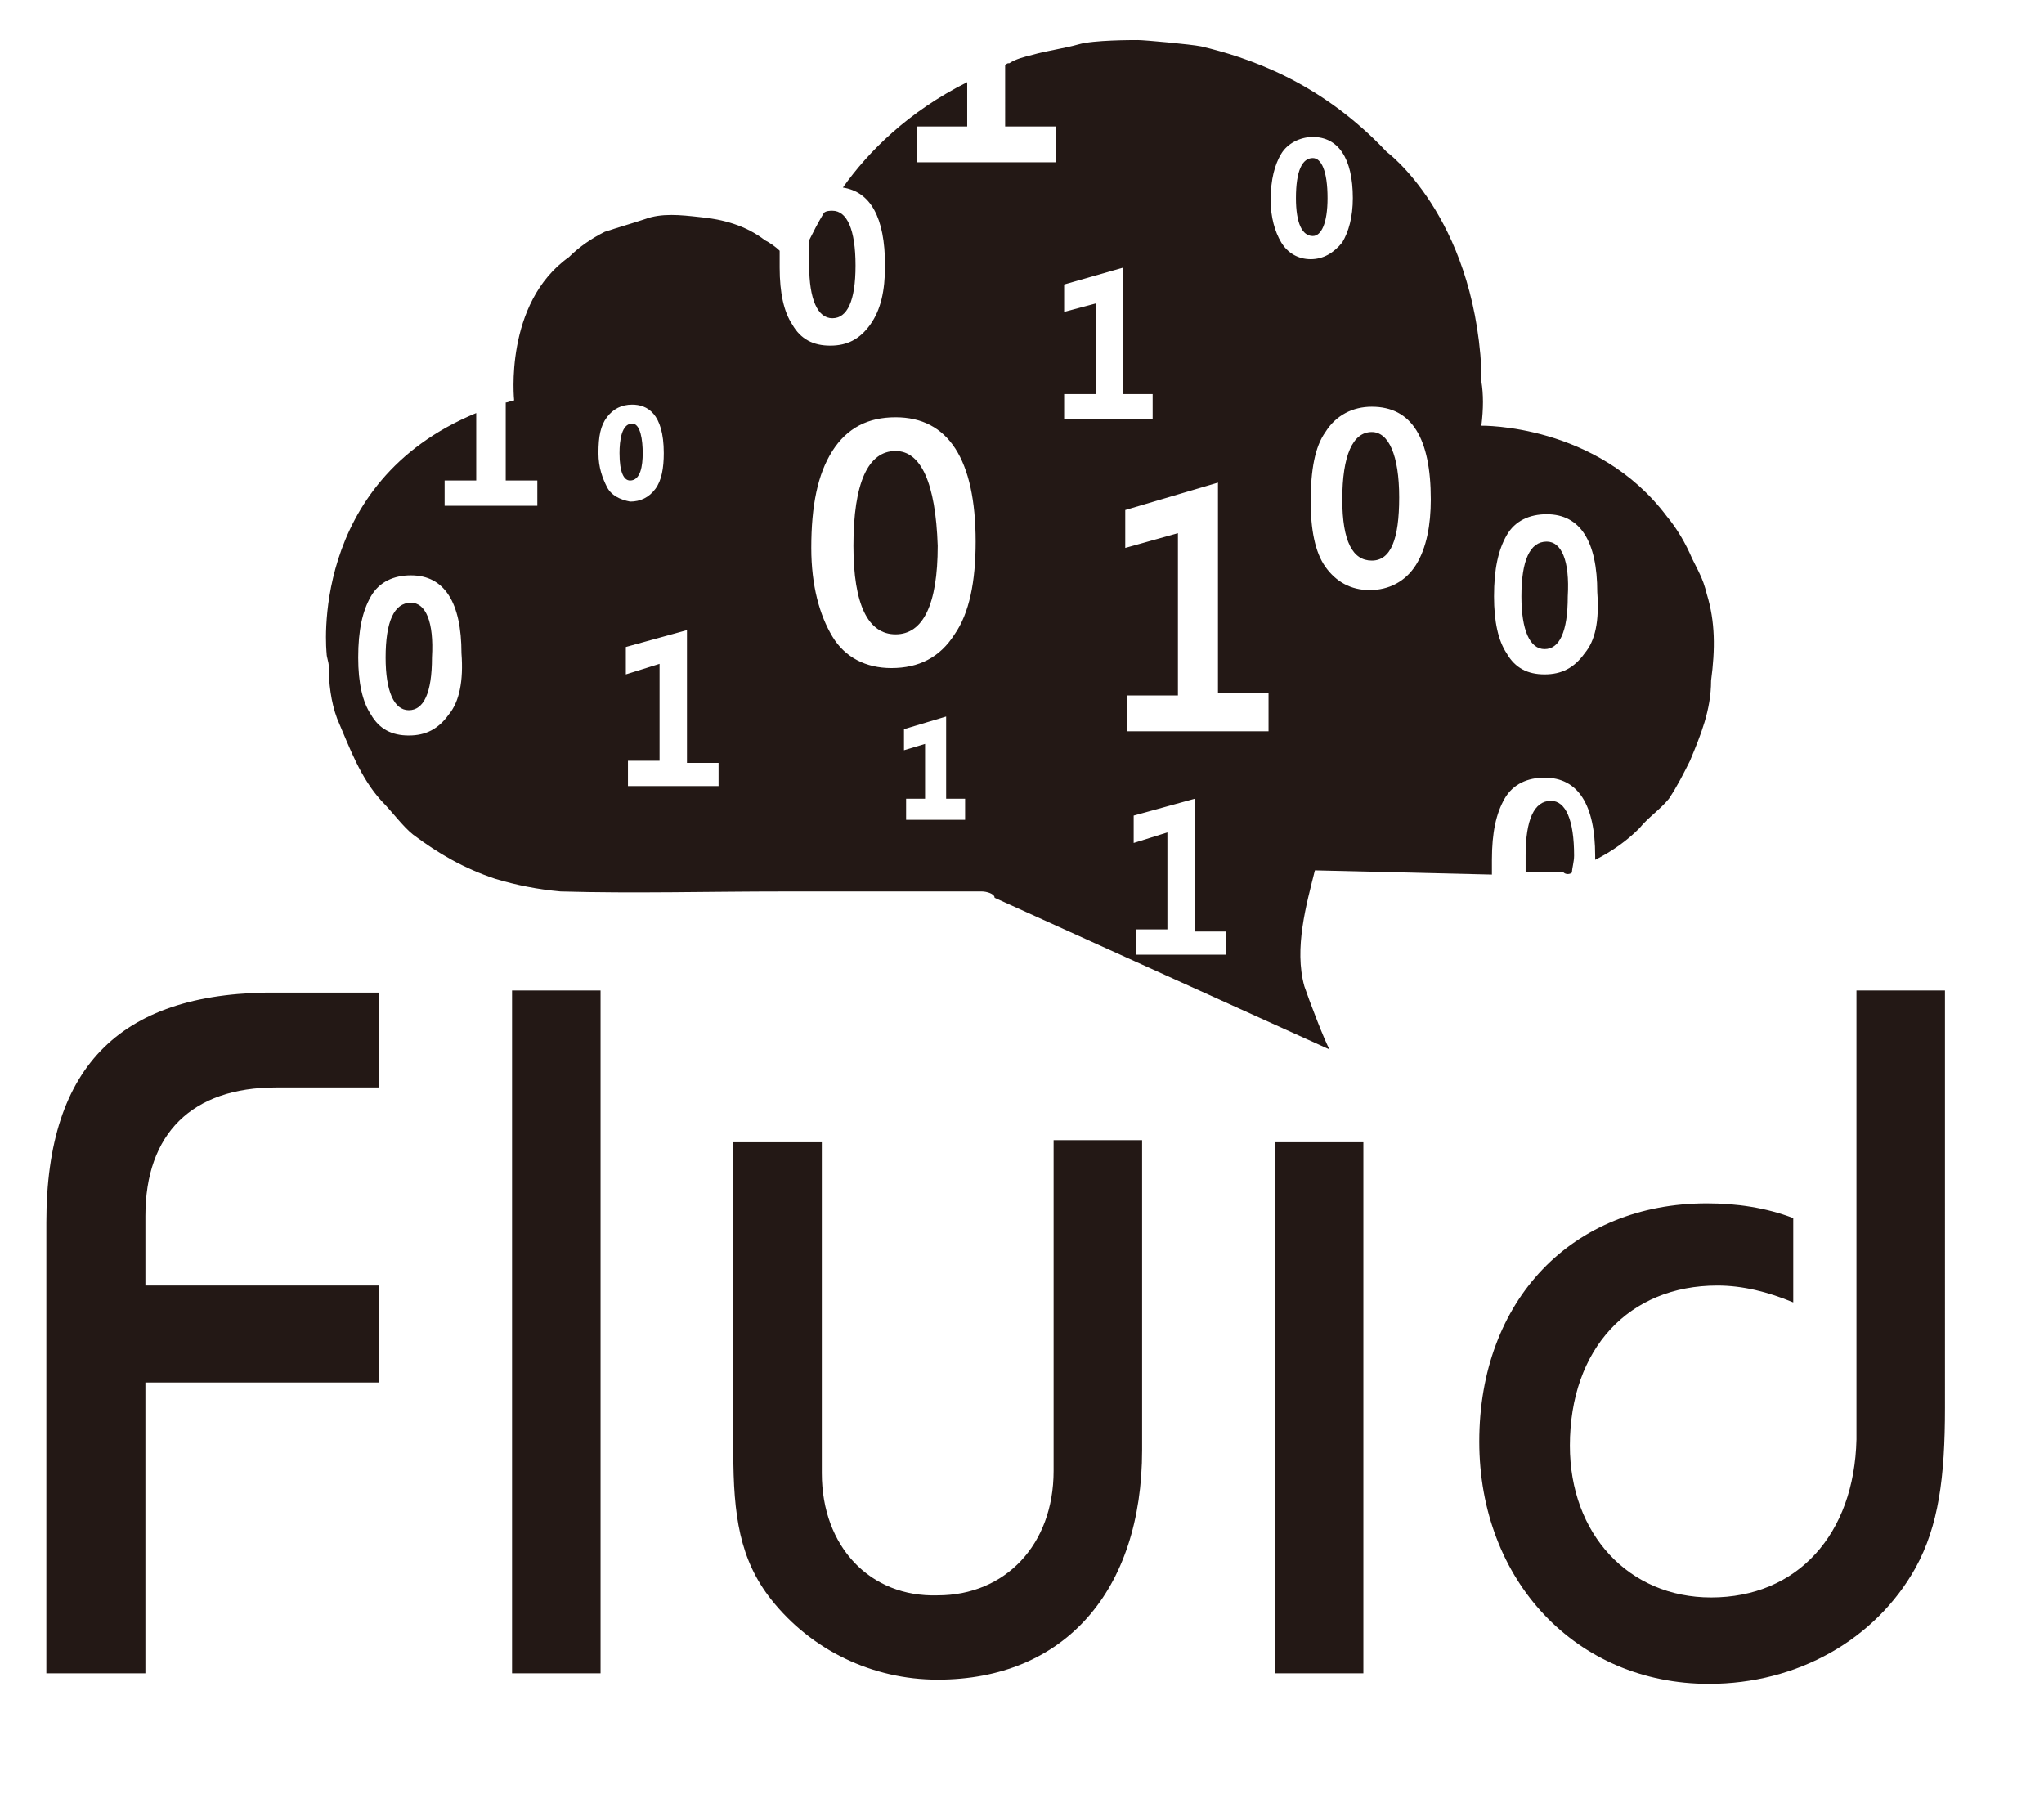
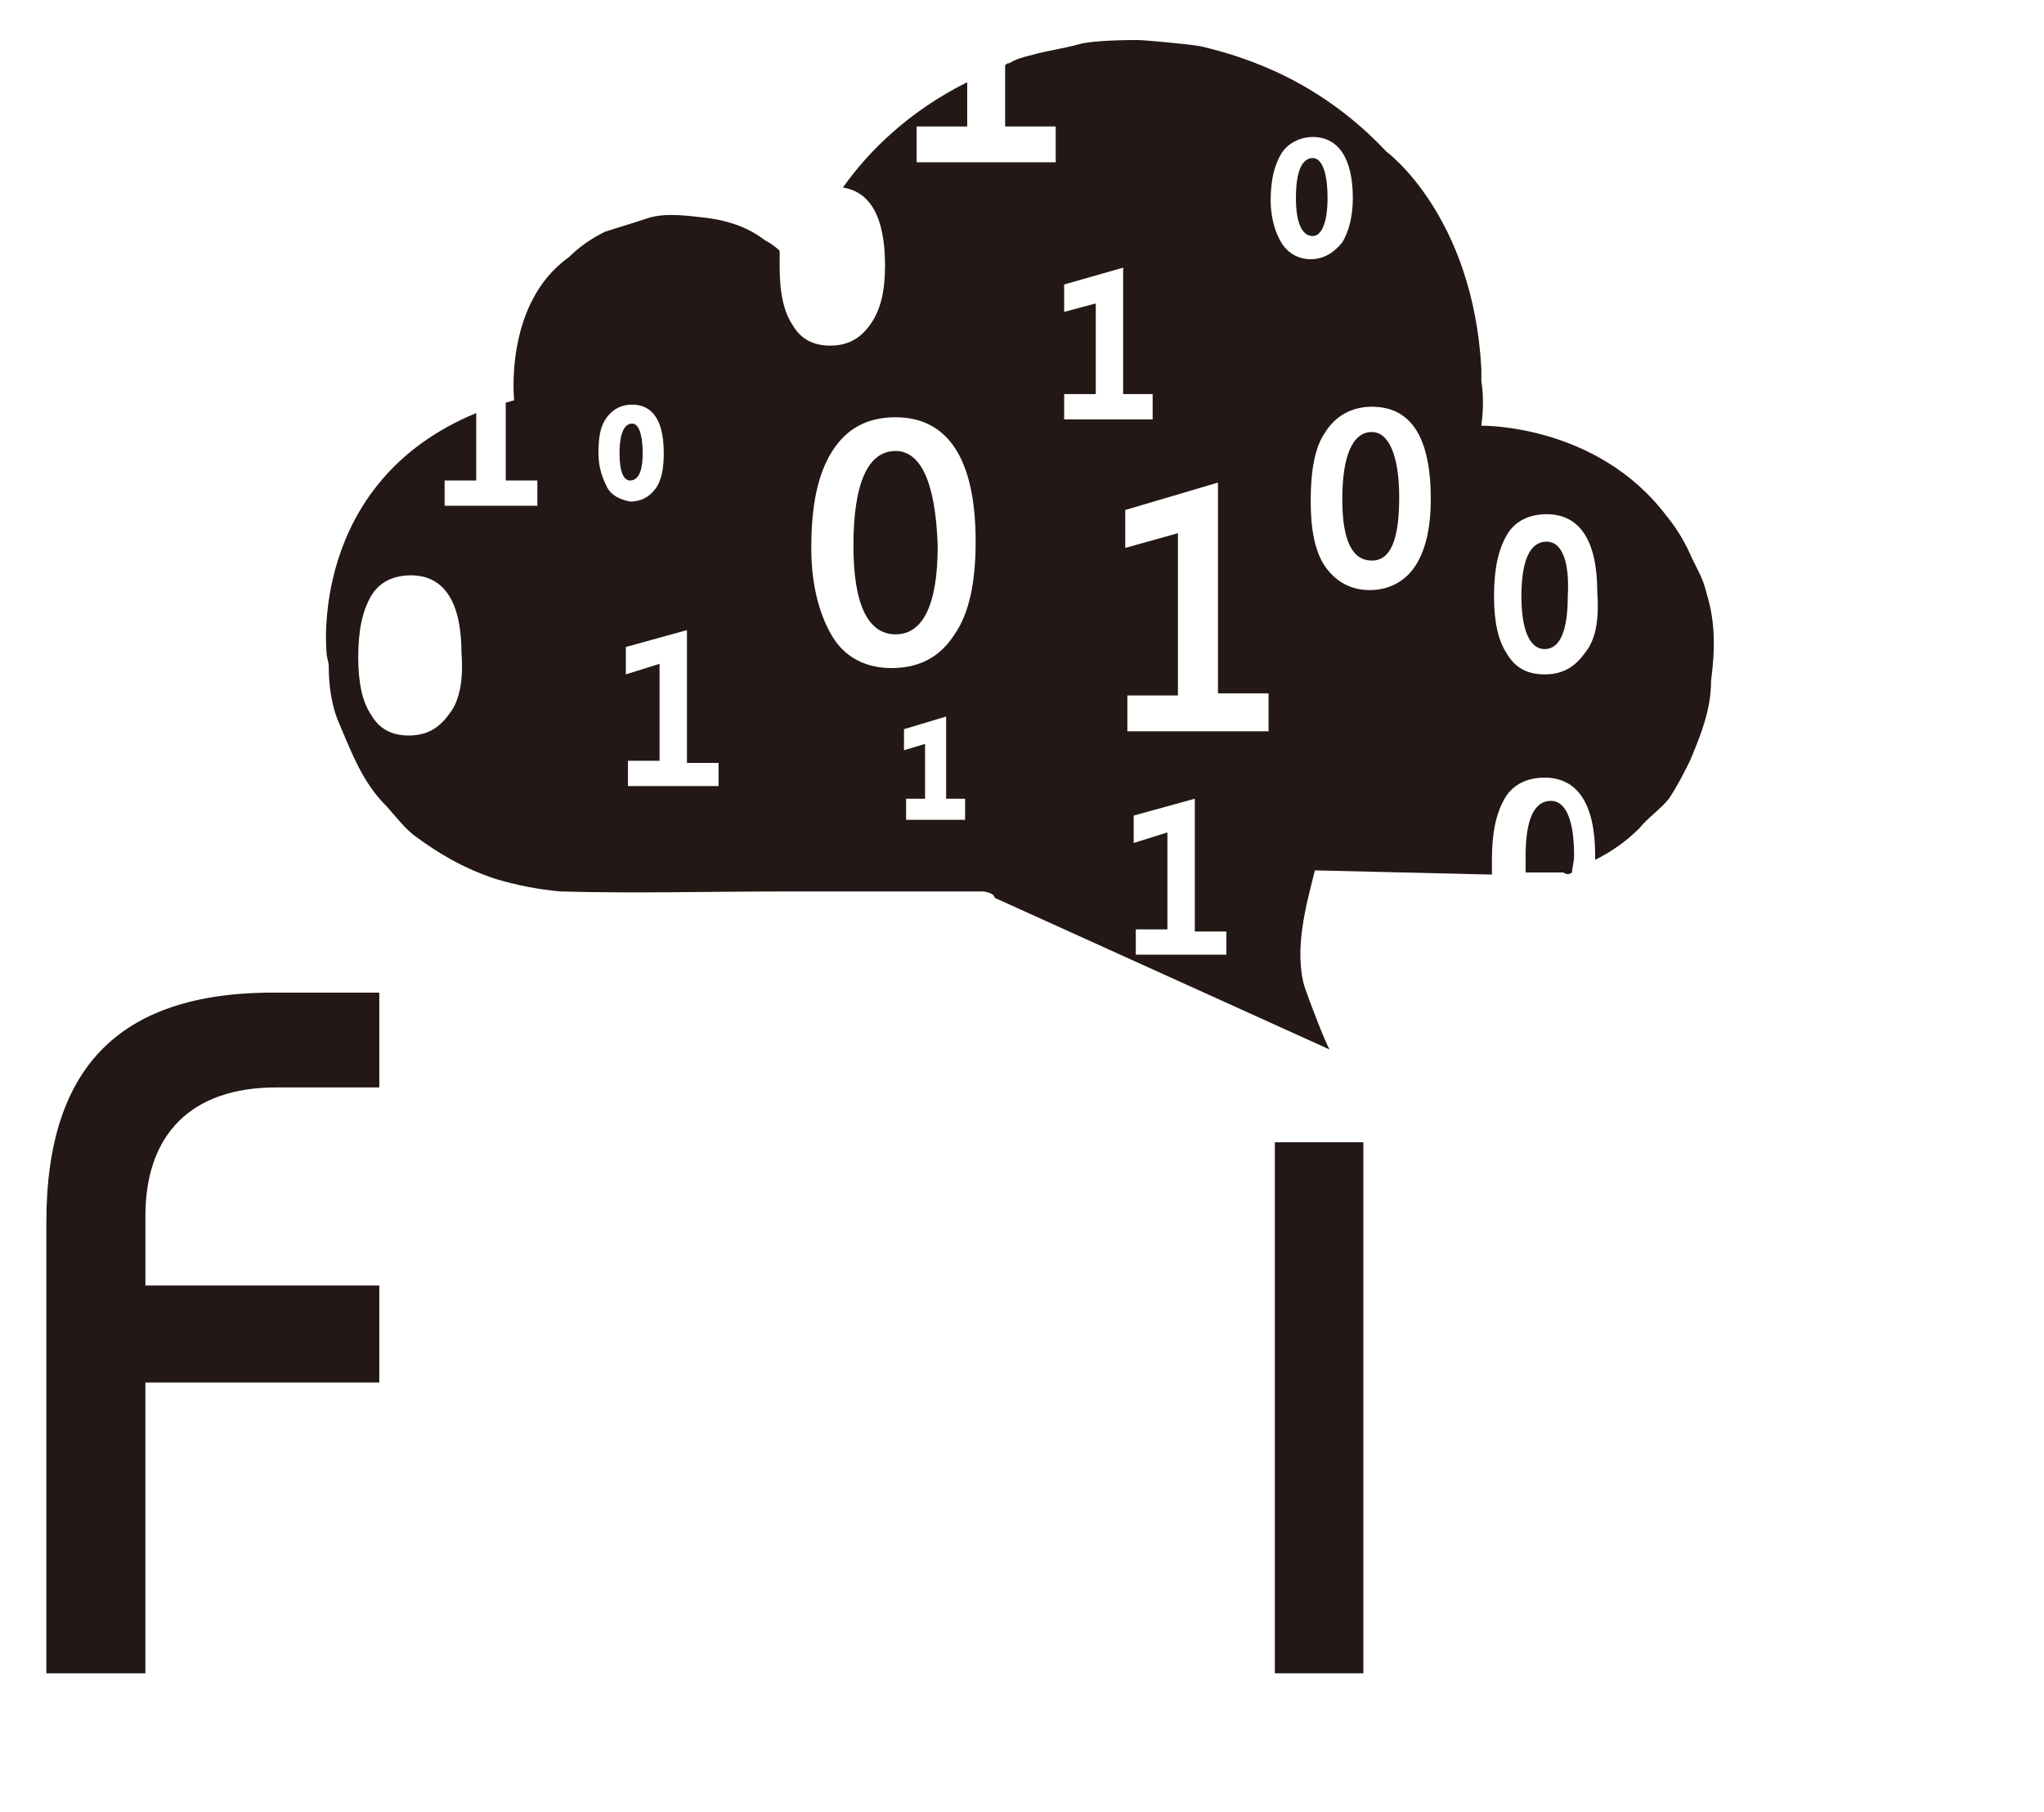
<svg xmlns="http://www.w3.org/2000/svg" version="1.1" id="图层_2" x="0px" y="0px" viewBox="0 0 97 86" style="enable-background:new 0 0 97 86;" xml:space="preserve">
  <style type="text/css">
	.st0{fill:url(#SVGID_1_);}
	.st1{fill:url(#SVGID_2_);}
	.st2{fill:url(#SVGID_3_);}
	.st3{fill:url(#SVGID_4_);}
	.st4{fill:url(#SVGID_5_);}
	.st5{fill:url(#SVGID_6_);}
	.st6{fill:url(#SVGID_7_);}
	.st7{fill:url(#SVGID_8_);}
	.st8{fill:url(#SVGID_9_);}
	.st9{fill:url(#SVGID_10_);}
	.st10{fill:url(#SVGID_11_);}
	.st11{fill:url(#SVGID_12_);}
	.st12{fill:url(#SVGID_13_);}
	.st13{fill:url(#SVGID_14_);}
	.st14{fill:url(#SVGID_15_);}
	.st15{fill:url(#SVGID_16_);}
	.st16{fill:url(#SVGID_17_);}
	.st17{fill:url(#SVGID_18_);}
	.st18{fill:url(#SVGID_19_);}
	.st19{fill:url(#SVGID_20_);}
	.st20{fill:url(#SVGID_21_);}
	.st21{fill:url(#SVGID_22_);}
	.st22{fill:url(#SVGID_23_);}
	.st23{fill:#231815;}
	.st24{fill:#FFFFFF;}
	.st25{fill:url(#SVGID_24_);}
	.st26{fill:url(#SVGID_25_);}
	.st27{fill:url(#SVGID_26_);}
	.st28{fill:url(#SVGID_27_);}
	.st29{fill:url(#SVGID_28_);}
	.st30{fill:url(#SVGID_29_);}
	.st31{fill:url(#SVGID_30_);}
	.st32{fill:url(#SVGID_31_);}
	.st33{fill:url(#SVGID_32_);}
	.st34{fill:url(#SVGID_33_);}
	.st35{fill:url(#SVGID_34_);}
	.st36{fill:url(#SVGID_35_);}
	.st37{fill:url(#SVGID_36_);}
	.st38{fill:url(#SVGID_37_);}
</style>
  <g>
    <path class="st23" d="M2.2,58v21.4h4.7V65.6H18V61H6.9v-3.3c0-3.9,2.2-6.1,6.2-6.1H18v-4.5h-4.7C5.8,47,2.2,50.5,2.2,58z" />
-     <rect x="24.3" y="47" class="st23" width="4.2" height="32.4" />
-     <path class="st23" d="M39,69.9V54.2h-4.2v14.7c0,3,0.3,5.1,1.8,7c1.9,2.4,4.8,3.8,7.9,3.8c6,0,9.7-4.2,9.7-10.9V54.1H50v15.7   c0,3.5-2.3,5.9-5.5,5.9C41.3,75.8,39,73.4,39,69.9z" />
    <rect x="60.5" y="54.2" class="st23" width="4.2" height="25.2" />
-     <path class="st23" d="M81.2,75.8c-3.9,0-6.7-3-6.7-7.2c0-4.6,2.8-7.6,7-7.6c1.2,0,2.4,0.3,3.6,0.8v-4c-1.3-0.5-2.7-0.7-4.1-0.7   c-6.4,0-10.8,4.6-10.8,11.3c0,6.6,4.6,11.5,10.9,11.5c4.2,0,7.9-2.1,9.8-5.5c1.1-2,1.4-4.3,1.4-7.6V47h-4.2v21.3   C88,72.8,85.3,75.8,81.2,75.8z" />
    <g>
      <path class="st23" d="M30.5,21.5c0-0.6-0.1-1.4-0.5-1.4c-0.5,0-0.6,0.8-0.6,1.4c0,0.9,0.2,1.3,0.5,1.3    C30.4,22.8,30.5,22.1,30.5,21.5z" />
      <path class="st23" d="M63,9.4c0-1.3-0.3-1.9-0.7-1.9c-0.5,0-0.8,0.6-0.8,1.9c0,1.2,0.3,1.8,0.8,1.8C62.7,11.2,63,10.6,63,9.4z" />
-       <path class="st23" d="M19.5,28.6c-0.8,0-1.2,0.9-1.2,2.6c0,1.6,0.4,2.5,1.1,2.5c0.7,0,1.1-0.8,1.1-2.5    C20.6,29.5,20.2,28.6,19.5,28.6z" />
      <path class="st23" d="M42.5,21.4c-1.3,0-2,1.5-2,4.5c0,2.8,0.7,4.2,2,4.2s2-1.4,2-4.2C44.4,22.9,43.7,21.4,42.5,21.4z" />
      <path class="st23" d="M74.6,41.4L74.6,41.4c0-0.2,0.1-0.5,0.1-0.8c0-1.7-0.4-2.6-1.1-2.6c-0.8,0-1.2,0.9-1.2,2.6    c0,0.3,0,0.6,0,0.8h1.8C74.3,41.5,74.5,41.5,74.6,41.4z" />
      <path class="st23" d="M65.1,20.5c-0.9,0-1.4,1.1-1.4,3.2c0,2,0.5,2.9,1.4,2.9s1.3-1,1.3-3S65.9,20.5,65.1,20.5z" />
      <path class="st23" d="M81,28.2c-0.1-0.4-0.2-0.7-0.4-1.1c-0.1-0.2-0.2-0.4-0.3-0.6c-0.3-0.7-0.7-1.4-1.2-2l0,0    c-3.3-4.4-8.8-4.3-8.8-4.3c0.1-0.8,0.1-1.5,0-2.1c0-0.2,0-0.4,0-0.6c-0.4-7.3-4.5-10.3-4.5-10.3c-3.2-3.4-6.7-4.5-8.8-5    c-0.5-0.1-2.7-0.3-3-0.3s-2.1,0-2.8,0.2S49.7,2.4,49,2.6c-0.4,0.1-0.8,0.2-1.1,0.4c-0.1,0-0.1,0-0.2,0.1V6h2.4v1.7h-6.6V6h2.4V3.9    c-2.8,1.4-4.7,3.3-5.9,5c1.3,0.2,2,1.4,2,3.7c0,1.2-0.2,2.1-0.7,2.8c-0.5,0.7-1.1,1-1.9,1c-0.8,0-1.4-0.3-1.8-1    c-0.4-0.6-0.6-1.5-0.6-2.7c0-0.3,0-0.6,0-0.8c-0.2-0.2-0.5-0.4-0.7-0.5c-0.9-0.7-2-1-3.1-1.1c-0.9-0.1-1.8-0.2-2.6,0.1    c-0.6,0.2-1.3,0.4-1.9,0.6c-0.6,0.3-1.2,0.7-1.7,1.2c-3.1,2.2-2.6,6.8-2.6,6.8c-0.1,0-0.3,0.1-0.4,0.1v3.7h1.5V24h-4.4v-1.2h1.5    v-3.2c-8,3.3-7.1,11.4-7.1,11.4c0,0.2,0.1,0.4,0.1,0.6c0,0.8,0.1,1.7,0.4,2.5c0.6,1.4,1.1,2.8,2.1,3.9c0.5,0.5,1,1.2,1.5,1.6    c1.2,0.9,2.4,1.6,3.9,2.1c1,0.3,2,0.5,3.1,0.6c3.5,0.1,7,0,10.6,0c3.1,0,6.3,0,9.4,0c0.2,0,0.6,0.1,0.6,0.3l0,0l15.9,7.2    c-0.2-0.3-1-2.4-1.2-3c-0.5-1.8,0.1-3.9,0.5-5.5l8.4,0.2c0-0.2,0-0.5,0-0.7c0-1.3,0.2-2.2,0.6-2.9c0.4-0.7,1.1-1,1.9-1    c1.6,0,2.4,1.3,2.4,3.7c0,0.1,0,0.1,0,0.2c0.8-0.4,1.5-0.9,2.1-1.5c0.4-0.5,1-0.9,1.4-1.4c0.4-0.6,0.7-1.2,1-1.8    c0.5-1.2,1-2.4,1-3.8C81.4,30.8,81.4,29.5,81,28.2z M21.3,33.9c-0.5,0.7-1.1,1-1.9,1c-0.8,0-1.4-0.3-1.8-1    c-0.4-0.6-0.6-1.5-0.6-2.7c0-1.3,0.2-2.2,0.6-2.9c0.4-0.7,1.1-1,1.9-1c1.6,0,2.4,1.3,2.4,3.7C22,32.3,21.8,33.3,21.3,33.9z     M28.8,23.1c-0.2-0.4-0.4-0.9-0.4-1.6c0-0.8,0.1-1.3,0.4-1.7c0.3-0.4,0.7-0.6,1.2-0.6c0.7,0,1.5,0.4,1.5,2.3    c0,0.7-0.1,1.3-0.4,1.7c-0.3,0.4-0.7,0.6-1.2,0.6C29.4,23.7,29,23.5,28.8,23.1z M34.2,37.3h-4.4v-1.2h1.5v-4.6L29.7,32v-1.3    l2.9-0.8v6.3h1.5v1.1H34.2z M45.9,38.9H43v-1h0.9v-2.6l-1,0.3v-1l2-0.6v3.9h0.9v1H45.9z M45.3,30.1c-0.7,1.1-1.7,1.6-3,1.6    c-1.2,0-2.2-0.5-2.8-1.5s-1-2.4-1-4.2c0-2,0.3-3.5,1-4.6s1.7-1.6,3-1.6c2.5,0,3.8,2,3.8,5.9C46.3,27.6,46,29.1,45.3,30.1z     M50.5,14.8v-1.3l2.8-0.8v6h1.4v1.2h-4.2v-1.2H52v-4.3L50.5,14.8z M58.3,45.3h-4.4v-1.2h1.5v-4.6L53.8,40v-1.3l2.9-0.8v6.3h1.5    v1.1H58.3z M60.2,34.7h-6.7V33h2.4v-7.7L53.4,26v-1.8l4.4-1.3v10h2.4L60.2,34.7L60.2,34.7z M60.8,11.5c-0.3-0.5-0.5-1.2-0.5-2    c0-1,0.2-1.7,0.5-2.2s0.9-0.8,1.5-0.8c1.2,0,1.9,1,1.9,2.9c0,0.9-0.2,1.6-0.5,2.1c-0.4,0.5-0.9,0.8-1.5,0.8    C61.6,12.3,61.1,12,60.8,11.5z M67.2,26.8C66.7,27.6,65.9,28,65,28c-0.9,0-1.6-0.4-2.1-1.1s-0.7-1.8-0.7-3.1    c0-1.5,0.2-2.6,0.7-3.3c0.5-0.8,1.3-1.2,2.2-1.2c1.9,0,2.8,1.5,2.8,4.4C67.9,24.9,67.7,26,67.2,26.8z M75.2,31    c-0.5,0.7-1.1,1-1.9,1s-1.4-0.3-1.8-1c-0.4-0.6-0.6-1.5-0.6-2.7c0-1.3,0.2-2.2,0.6-2.9c0.4-0.7,1.1-1,1.9-1c1.6,0,2.4,1.3,2.4,3.7    C75.9,29.5,75.7,30.4,75.2,31z" />
-       <path class="st23" d="M38.4,12.6c0,1.6,0.4,2.5,1.1,2.5c0.7,0,1.1-0.8,1.1-2.5S40.2,10,39.5,10c-0.1,0-0.3,0-0.4,0.1    c-0.3,0.5-0.5,0.9-0.7,1.3C38.4,11.8,38.4,12.2,38.4,12.6z" />
      <path class="st23" d="M73.4,25.7c-0.8,0-1.2,0.9-1.2,2.6c0,1.6,0.4,2.5,1.1,2.5s1.1-0.8,1.1-2.5C74.5,26.6,74.1,25.7,73.4,25.7z" />
    </g>
  </g>
</svg>